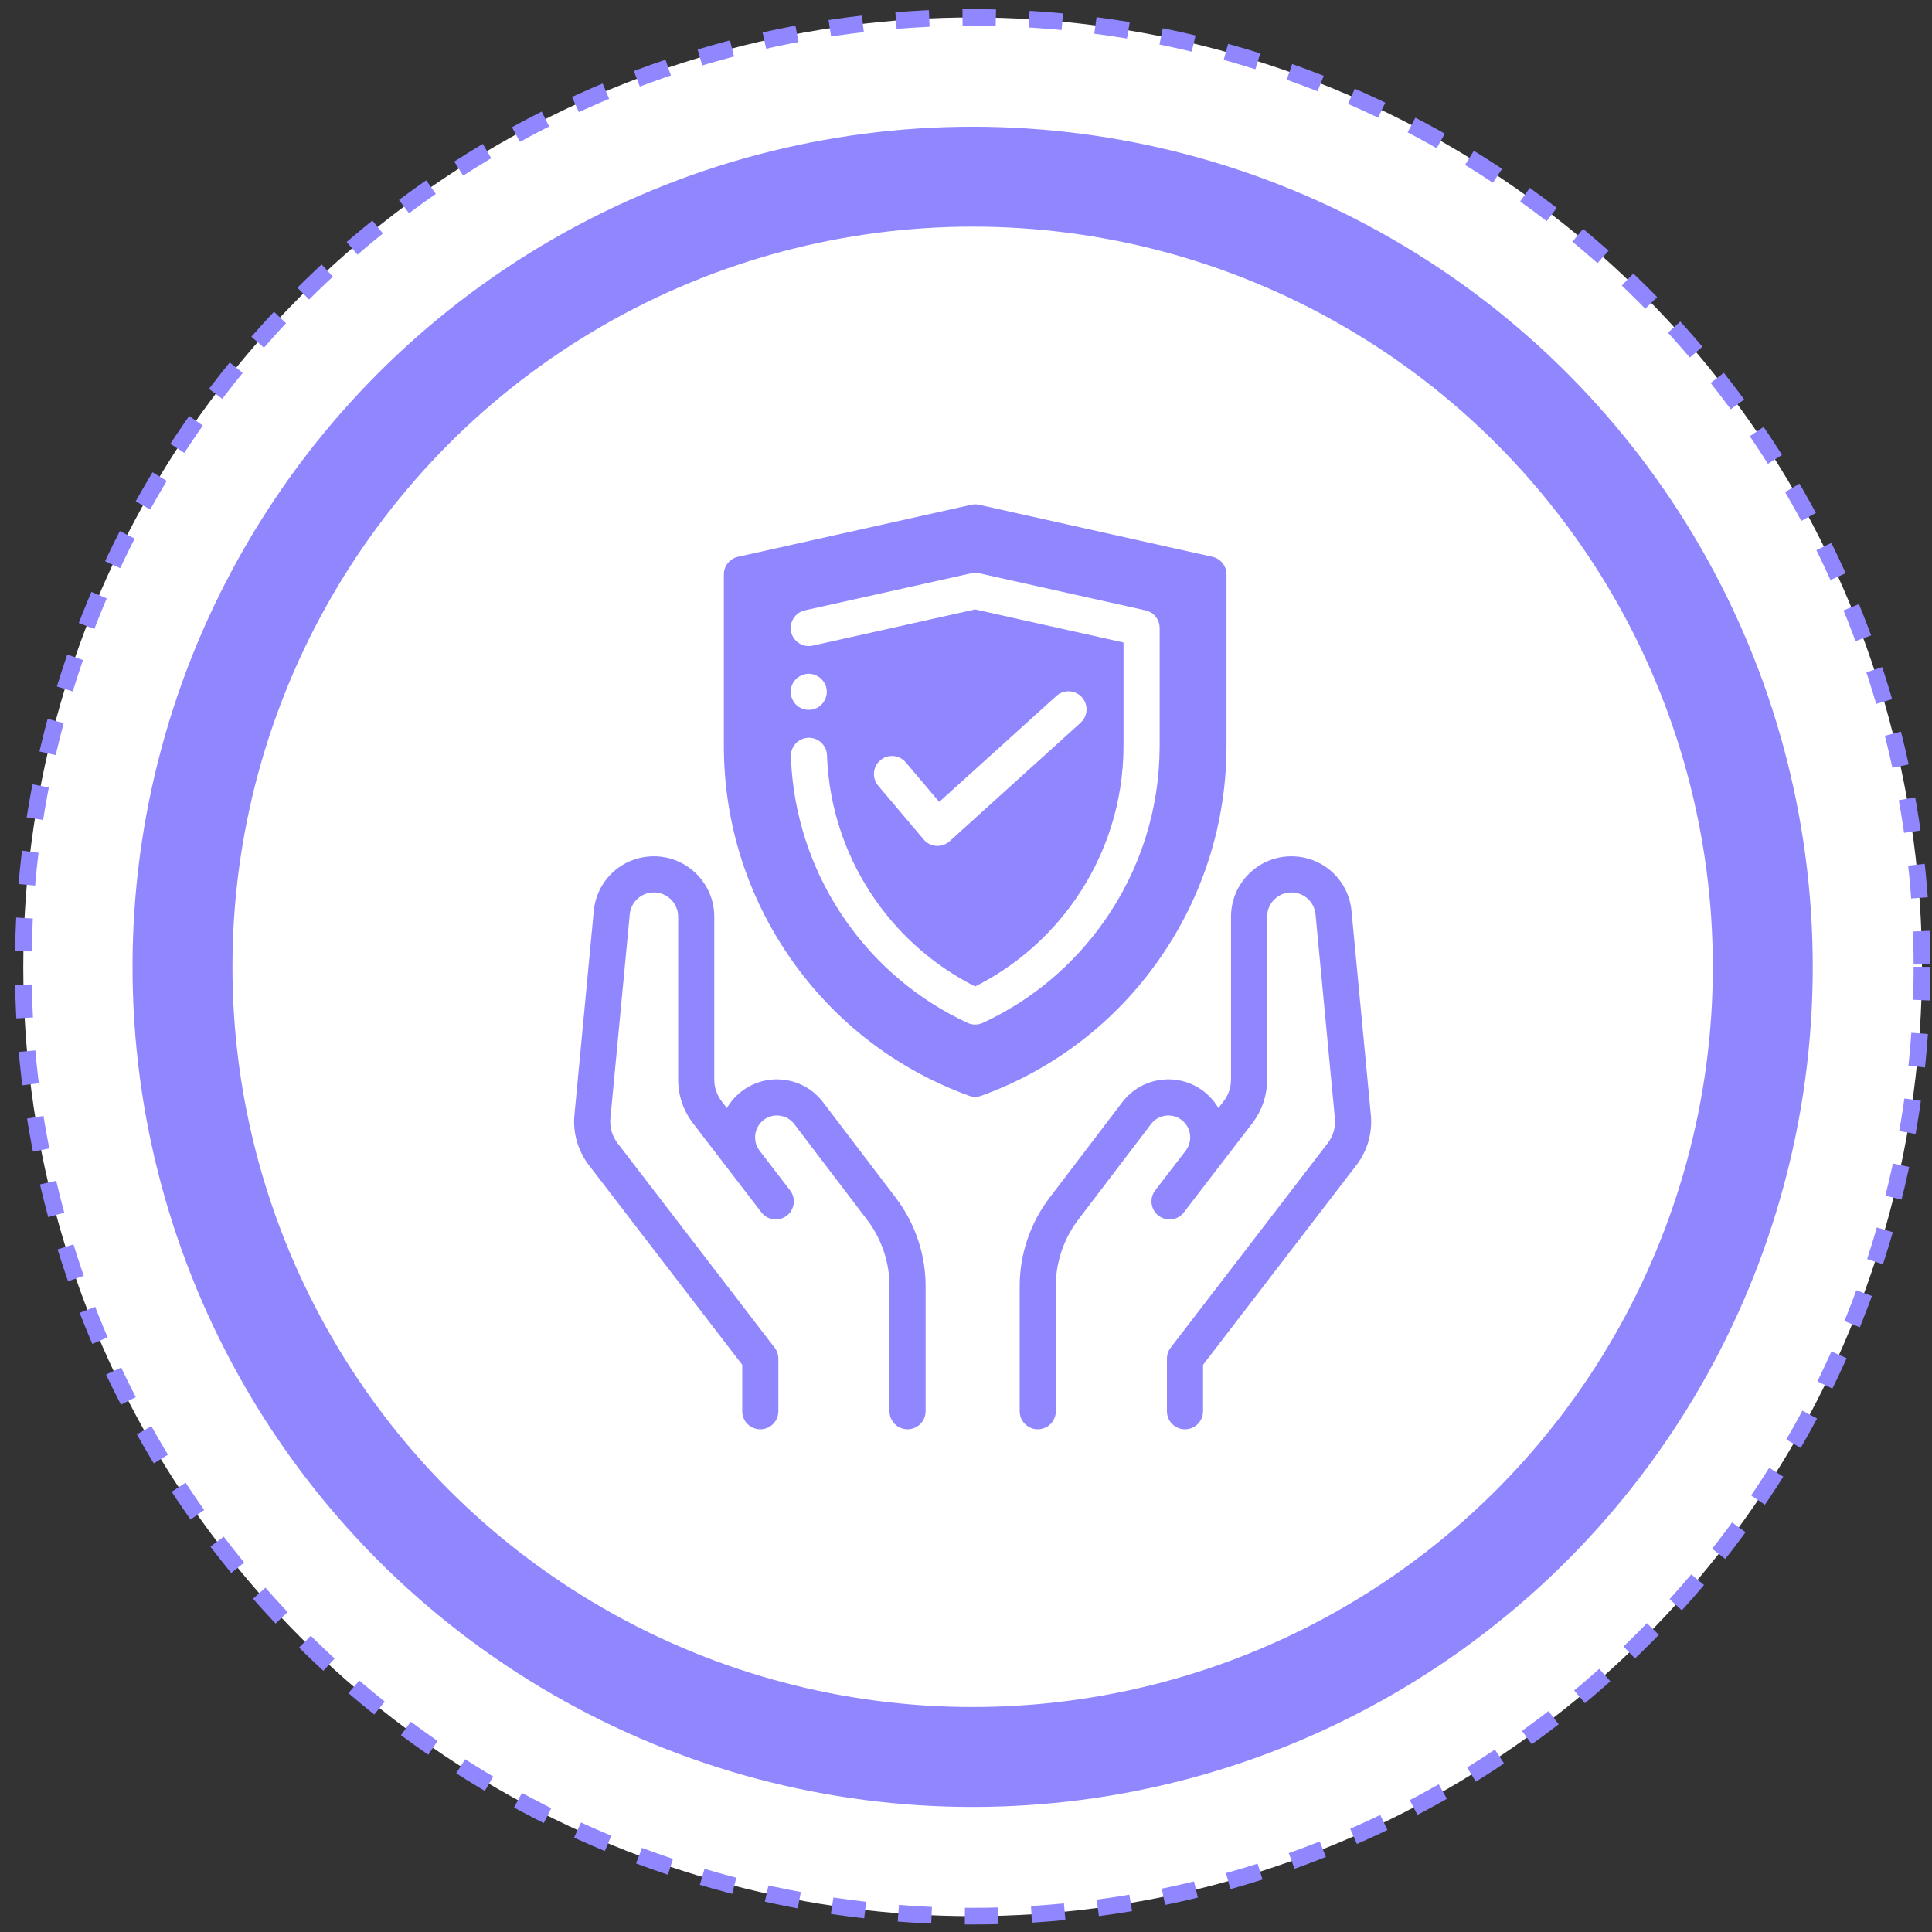
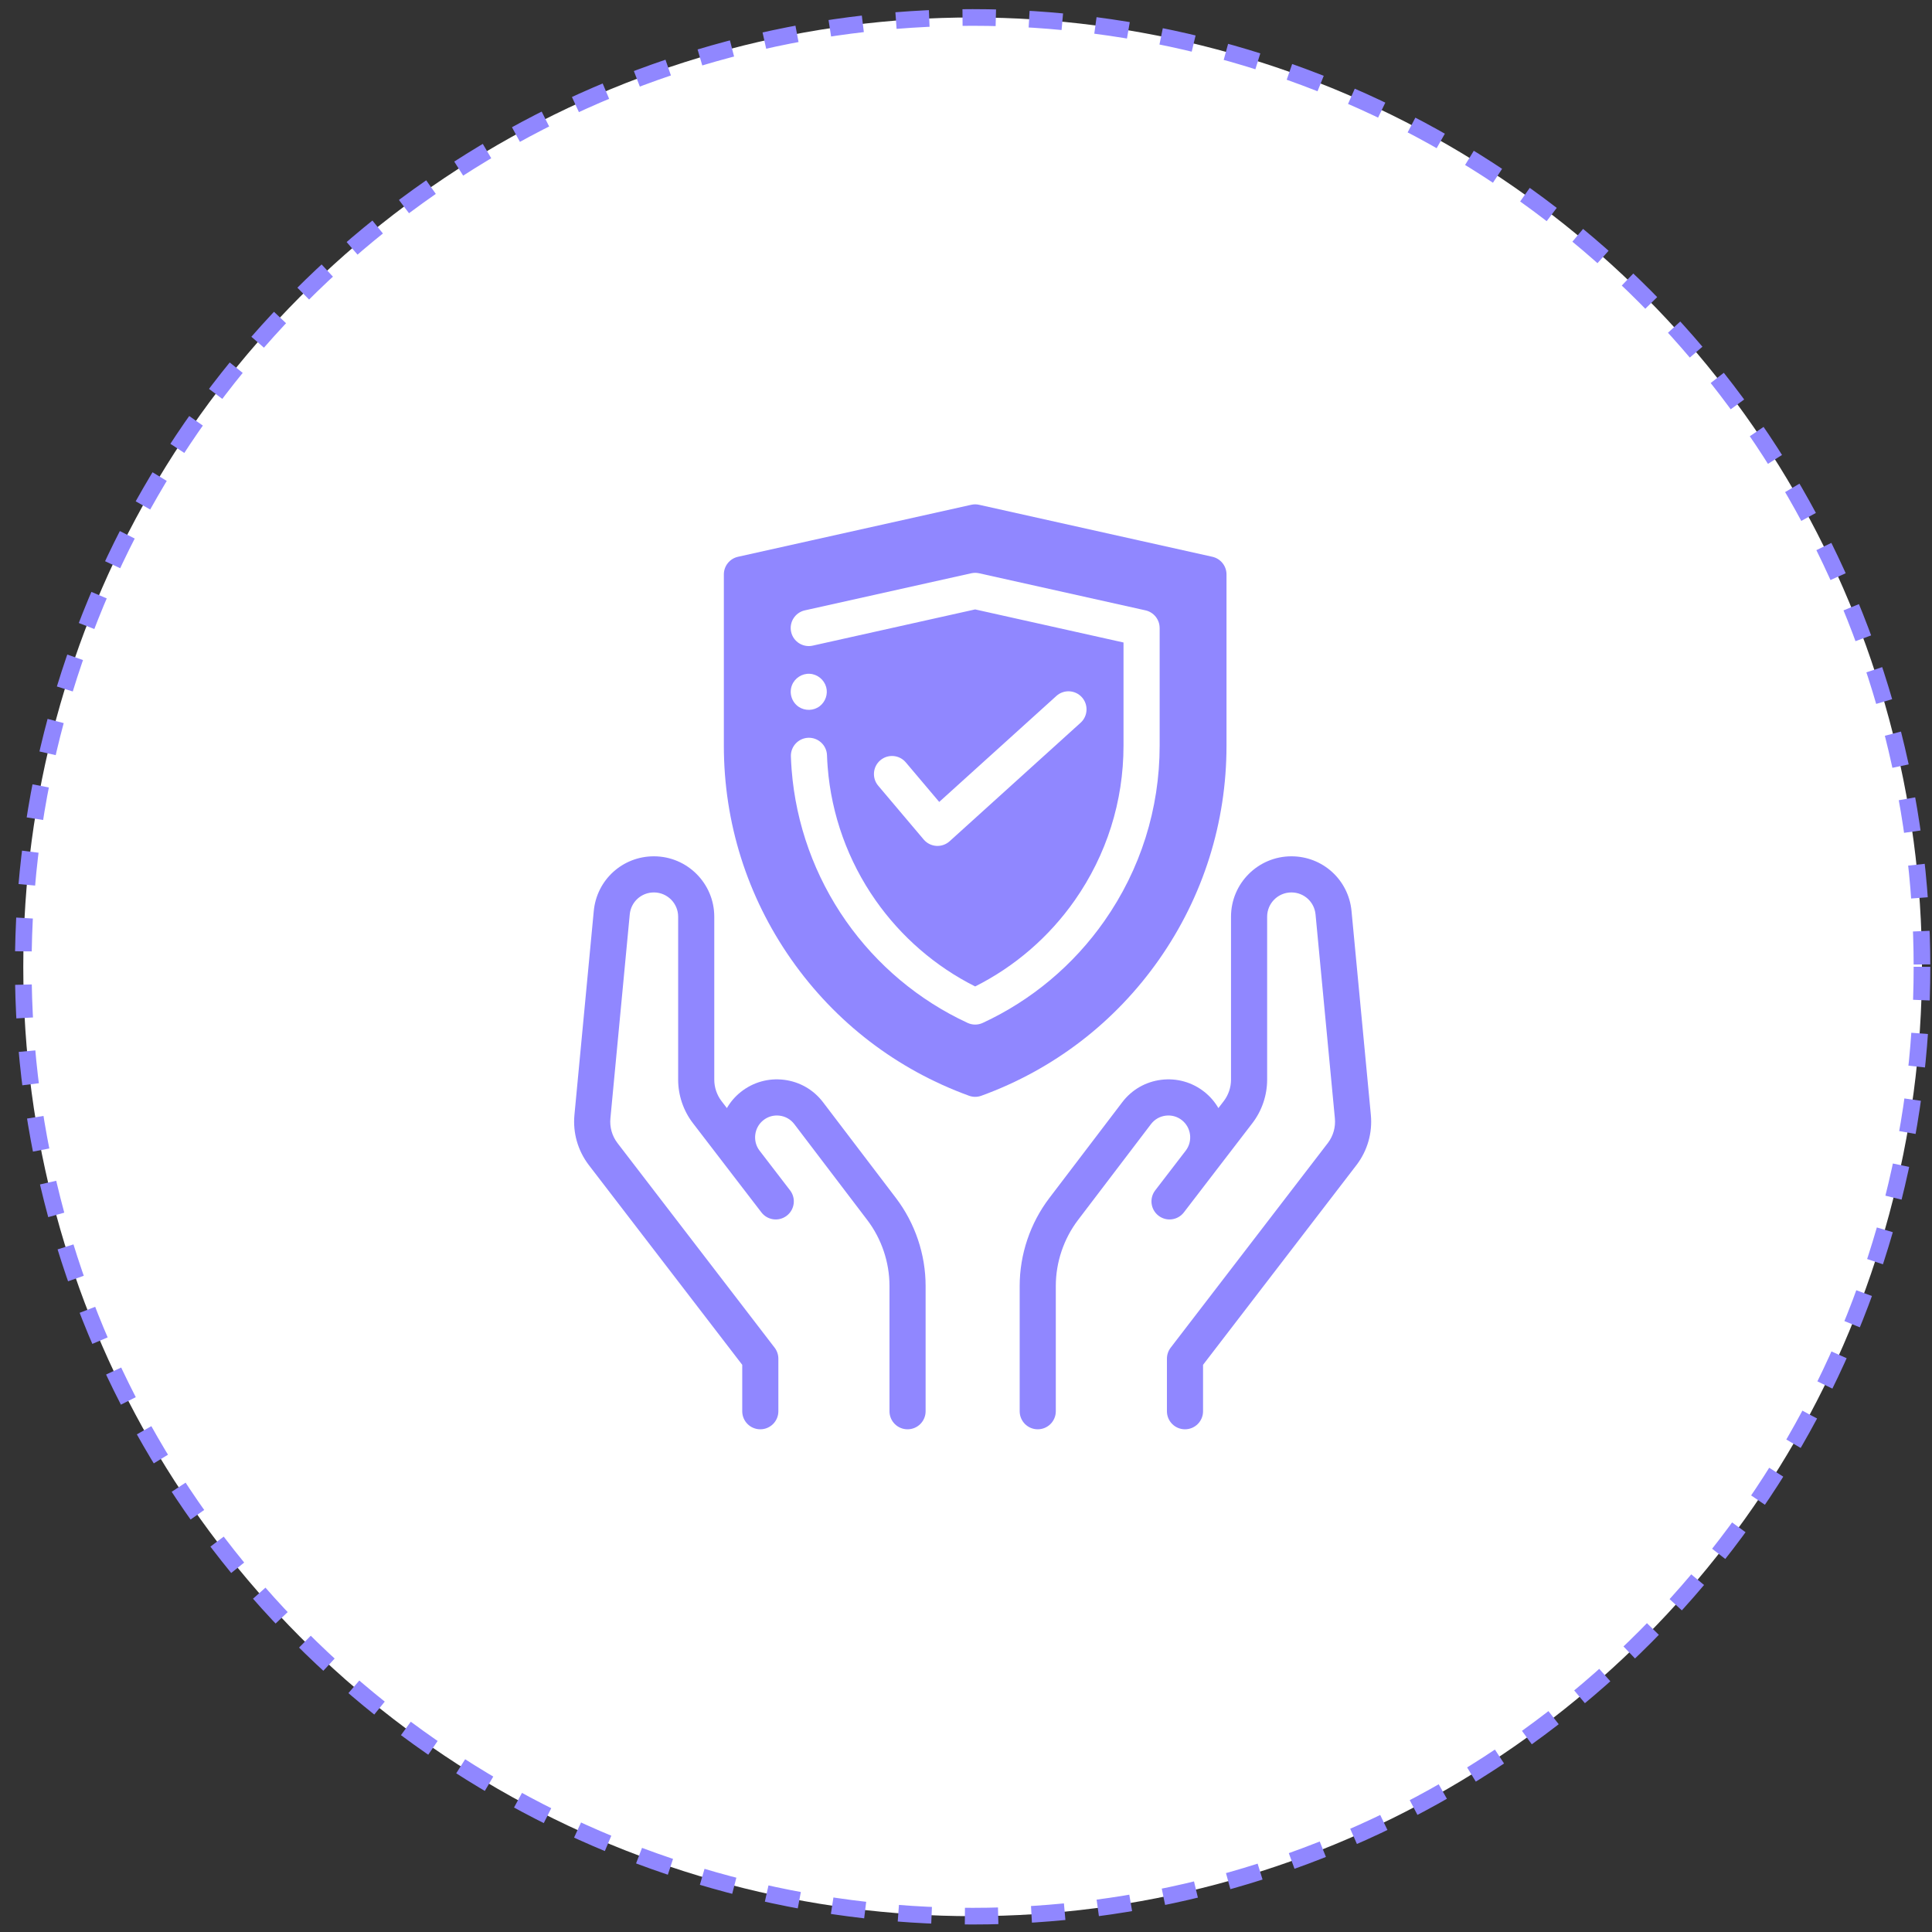
<svg xmlns="http://www.w3.org/2000/svg" width="116" height="116" viewBox="0 0 116 116" fill="none">
  <rect x="0" y="0" width="116" height="116" fill="#333333" stroke="none" />
  <circle cx="58.398" cy="58.049" r="57" fill="white" stroke="#9087FF" stroke-dasharray="2 2" />
-   <circle cx="58.399" cy="58.05" r="47.442" fill="white" stroke="#9087FF" stroke-width="6" />
  <path d="M49.215 58.758L58.236 64.29L62.325 63.448L66.776 59.479L70.023 55.029L72.429 50.578V43.602V34.461L58.236 31.334L53.064 32.417L44.645 34.461V35.905V40.716V47.09L45.968 52.142L49.215 58.758Z" fill="#9087FF" />
  <path d="M69.596 57.604C72.242 53.825 73.641 49.389 73.641 44.775V34.489C73.641 33.981 73.288 33.541 72.793 33.43L58.787 30.308C58.632 30.273 58.471 30.273 58.315 30.308L44.31 33.43C43.813 33.541 43.461 33.981 43.461 34.489V44.775C43.461 49.389 44.86 53.825 47.507 57.604C50.154 61.383 53.844 64.213 58.181 65.79C58.3 65.834 58.426 65.856 58.551 65.856C58.676 65.856 58.802 65.834 58.922 65.79C63.258 64.214 66.949 61.383 69.596 57.604ZM58.551 63.613C54.796 62.165 51.598 59.663 49.284 56.359C46.894 52.947 45.63 48.942 45.63 44.775V35.358L58.551 32.478L71.472 35.358V44.775C71.472 48.941 70.209 52.947 67.819 56.359C65.504 59.663 62.306 62.165 58.551 63.613Z" fill="#9087FF" />
  <path d="M69.626 37.706C69.626 37.198 69.274 36.758 68.778 36.647L58.787 34.42C58.632 34.386 58.47 34.386 58.315 34.42L48.323 36.647C47.739 36.778 47.37 37.358 47.501 37.942C47.631 38.527 48.211 38.895 48.795 38.765L58.55 36.59L67.457 38.576V44.775C67.457 48.113 66.445 51.322 64.53 54.056C62.992 56.252 60.932 58.032 58.55 59.228C56.169 58.032 54.11 56.252 52.571 54.056C50.915 51.691 49.92 48.927 49.695 46.063C49.676 45.824 49.662 45.582 49.654 45.344C49.633 44.745 49.128 44.277 48.533 44.297C47.934 44.318 47.465 44.82 47.486 45.419C47.495 45.689 47.511 45.963 47.532 46.233C47.788 49.483 48.916 52.619 50.794 55.3C52.65 57.949 55.174 60.064 58.095 61.416C58.239 61.483 58.395 61.517 58.551 61.517C58.706 61.517 58.862 61.483 59.006 61.416C61.928 60.064 64.452 57.949 66.307 55.3C68.479 52.2 69.627 48.56 69.627 44.775V37.706H69.626Z" fill="white" />
  <path d="M55.46 50.406C55.65 50.631 55.923 50.768 56.216 50.788C56.24 50.789 56.265 50.79 56.289 50.79C56.556 50.79 56.816 50.691 57.016 50.51L64.88 43.395C65.324 42.994 65.358 42.308 64.957 41.863C64.555 41.419 63.869 41.385 63.425 41.787L56.392 48.149L54.386 45.775C53.999 45.317 53.314 45.26 52.857 45.647C52.4 46.033 52.342 46.718 52.729 47.175L55.46 50.406Z" fill="white" />
  <path d="M49.417 66.18C48.845 65.428 48.014 64.95 47.077 64.833C46.141 64.717 45.218 64.976 44.479 65.563C44.133 65.838 43.854 66.168 43.643 66.531L43.325 66.116C43.042 65.748 42.886 65.289 42.886 64.825V55.039C42.886 53.04 41.26 51.414 39.261 51.414C37.38 51.414 35.829 52.826 35.651 54.697L34.49 66.941C34.388 68.013 34.691 69.077 35.345 69.941L44.565 81.946V84.733C44.565 85.332 45.05 85.817 45.65 85.817C46.248 85.817 46.734 85.332 46.734 84.733V81.578C46.734 81.339 46.655 81.107 46.51 80.917L37.07 68.626C36.748 68.201 36.599 67.675 36.65 67.145L37.811 54.902C37.882 54.15 38.505 53.583 39.261 53.583C40.064 53.583 40.717 54.236 40.717 55.039V64.825C40.717 65.764 41.032 66.692 41.605 67.437L43.875 70.394C43.879 70.398 43.882 70.403 43.885 70.408L45.717 72.794C46.083 73.269 46.763 73.358 47.238 72.993C47.713 72.628 47.803 71.948 47.438 71.472L45.6 69.079C45.174 68.515 45.276 67.702 45.83 67.261C46.108 67.039 46.456 66.942 46.809 66.986C47.162 67.03 47.475 67.21 47.691 67.493L52.069 73.248C52.931 74.38 53.406 75.788 53.406 77.211V84.733C53.406 85.332 53.891 85.817 54.49 85.817C55.09 85.817 55.575 85.332 55.575 84.733V77.211C55.575 75.316 54.943 73.442 53.796 71.934L49.417 66.18Z" fill="#9087FF" />
  <path d="M82.308 66.941L81.147 54.697C80.969 52.826 79.417 51.414 77.537 51.414C75.538 51.414 73.912 53.04 73.912 55.039V64.825C73.912 65.289 73.756 65.748 73.473 66.116L73.154 66.531C72.944 66.168 72.665 65.839 72.319 65.563C71.58 64.976 70.657 64.717 69.72 64.833C68.784 64.95 67.953 65.428 67.381 66.18L63.002 71.934C61.855 73.442 61.223 75.316 61.223 77.212V84.733C61.223 85.332 61.709 85.817 62.307 85.817C62.906 85.817 63.392 85.332 63.392 84.733V77.211C63.392 75.788 63.867 74.38 64.728 73.248L69.107 67.493C69.323 67.21 69.636 67.03 69.989 66.986C70.342 66.942 70.69 67.039 70.968 67.261C71.522 67.702 71.624 68.515 71.198 69.079L69.36 71.472C68.995 71.948 69.085 72.628 69.56 72.993C70.035 73.358 70.716 73.269 71.081 72.794L72.912 70.408C72.916 70.404 72.919 70.399 72.922 70.395L75.194 67.437C75.766 66.692 76.081 65.764 76.081 64.825V55.039C76.081 54.236 76.734 53.583 77.537 53.583C78.292 53.583 78.915 54.15 78.987 54.902L80.148 67.145C80.198 67.676 80.049 68.201 79.732 68.62L70.288 80.917C70.143 81.107 70.064 81.339 70.064 81.578V84.733C70.064 85.332 70.549 85.817 71.149 85.817C71.748 85.817 72.233 85.332 72.233 84.733V81.946L81.457 69.936C82.107 69.077 82.41 68.013 82.308 66.941Z" fill="#9087FF" />
  <path d="M47.956 42.44C48.338 42.695 48.855 42.679 49.219 42.399C49.56 42.135 49.721 41.675 49.606 41.258C49.483 40.81 49.082 40.481 48.616 40.455C48.155 40.43 47.72 40.712 47.551 41.14C47.365 41.611 47.537 42.158 47.956 42.44Z" fill="white" />
</svg>